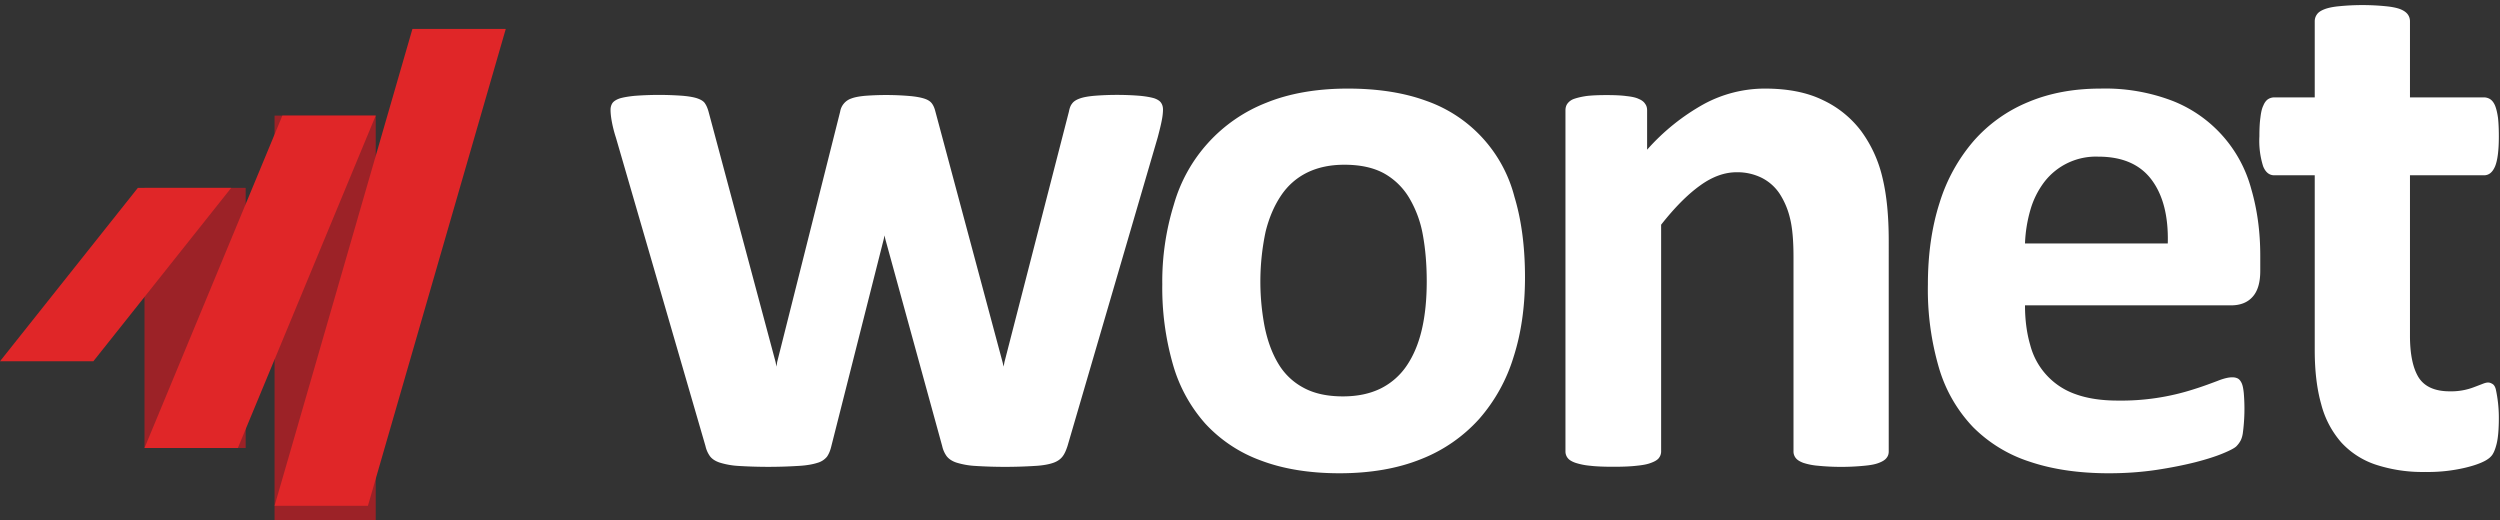
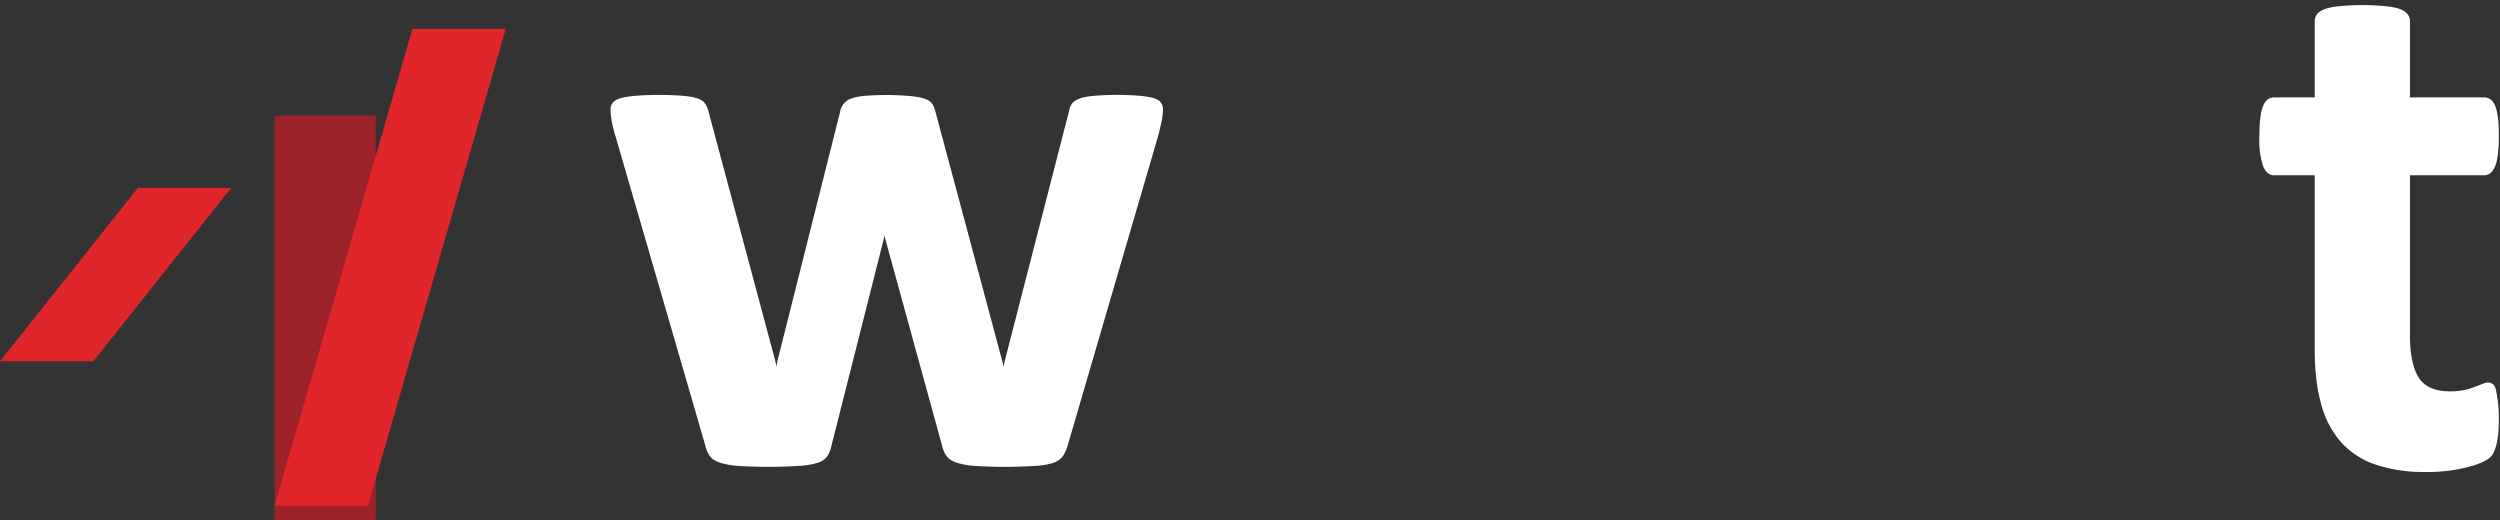
<svg xmlns="http://www.w3.org/2000/svg" xmlns:xlink="http://www.w3.org/1999/xlink" width="173" height="36" viewBox="0 0 173 36">
  <rect x="0" y="0" width="173" height="36" fill="#333333" stroke="none" />
  <defs>
    <path id="hl6eb" d="M145 4936h7v-28h-7z" />
-     <path id="hl6ec" d="M136 4931h7v-18h-7z" />
    <path id="hl6ed" d="M154.54 4902l-9.54 33h6.46l9.54-33z" />
-     <path id="hl6ee" d="M145.54 4908l-9.54 23h6.46l9.54-23z" />
    <path id="hl6ef" d="M135.54 4913l-9.54 12h6.46l9.54-12z" />
    <path id="hl6eg" d="M206.48 4907.59a4 4 0 0 1-.08.71c-.05.28-.15.69-.29 1.22l-6.24 21.35c-.1.3-.2.54-.35.73-.14.18-.35.33-.64.43-.29.1-.7.18-1.23.21a32.94 32.94 0 0 1-4.2 0 5.44 5.44 0 0 1-1.27-.23c-.3-.1-.52-.25-.67-.44a1.9 1.9 0 0 1-.31-.7l-3.94-14.34-.05-.24-.05.24-3.63 14.34c-.07.3-.17.54-.3.73a1.3 1.3 0 0 1-.67.43c-.31.1-.74.18-1.29.21a33.57 33.57 0 0 1-4.21 0 5.4 5.4 0 0 1-1.26-.23c-.3-.1-.53-.25-.67-.44a1.9 1.9 0 0 1-.31-.7l-6.2-21.35a8.83 8.83 0 0 1-.3-1.2c-.05-.3-.07-.54-.07-.73 0-.18.05-.34.14-.47.1-.13.28-.24.53-.32.25-.07.6-.13 1.02-.17a22.29 22.29 0 0 1 3.32 0c.44.04.78.1 1.03.19.24.09.42.2.51.36.1.15.17.33.23.54l4.64 17.33.06.32.05-.32 4.36-17.33a1.15 1.15 0 0 1 .76-.9c.23-.09.54-.15.96-.19a19.45 19.45 0 0 1 3.16.02c.4.04.72.1.96.18.24.08.4.19.5.32.1.13.17.29.22.46l4.68 17.46.07.3.06-.32 4.46-17.33c.04-.21.1-.4.21-.54.1-.15.28-.27.53-.36.24-.09.57-.15 1-.19a19.97 19.97 0 0 1 3.18 0c.41.04.74.1.98.17.23.08.4.19.48.32.09.13.13.29.13.47" />
-     <path id="hl6eh" d="M231.53 4919.2c0 2.01-.26 3.85-.79 5.5a11.64 11.64 0 0 1-2.38 4.29 10.61 10.61 0 0 1-4.02 2.78c-1.61.65-3.5.98-5.65.98-2.08 0-3.9-.3-5.43-.88a9.77 9.77 0 0 1-3.84-2.54 10.45 10.45 0 0 1-2.25-4.1 19.22 19.22 0 0 1-.74-5.55 18 18 0 0 1 .8-5.52 10.71 10.71 0 0 1 6.4-7.05c1.6-.65 3.49-.98 5.64-.98 2.1 0 3.92.29 5.46.86a9.56 9.56 0 0 1 6.07 6.63c.49 1.62.73 3.48.73 5.58m-6.8.27c0-1.17-.09-2.24-.27-3.22a7.6 7.6 0 0 0-.94-2.55 4.68 4.68 0 0 0-1.74-1.7c-.73-.4-1.64-.6-2.75-.6-.98 0-1.83.18-2.57.54-.73.36-1.34.89-1.81 1.59-.47.7-.83 1.53-1.07 2.5a16.64 16.64 0 0 0-.07 6.56c.2.99.51 1.84.94 2.56a4.45 4.45 0 0 0 1.75 1.68c.73.4 1.64.6 2.73.6 1 0 1.86-.18 2.6-.54a4.67 4.67 0 0 0 1.81-1.58c.47-.69.82-1.52 1.05-2.5.23-.98.34-2.1.34-3.34" />
-     <path id="hl6ei" d="M256.7 4931.24c0 .18-.05.33-.16.46-.1.13-.28.24-.52.33-.25.1-.58.16-1.01.2a16.46 16.46 0 0 1-3.2 0 4.46 4.46 0 0 1-1.02-.2c-.24-.09-.42-.2-.52-.33a.72.72 0 0 1-.16-.46v-13.47c0-1.14-.08-2.04-.25-2.7a5.37 5.37 0 0 0-.72-1.68 3.23 3.23 0 0 0-1.22-1.08 3.78 3.78 0 0 0-1.75-.39c-.84 0-1.69.31-2.54.93-.86.62-1.75 1.52-2.68 2.7v15.69c0 .18-.06.33-.16.46s-.29.24-.54.33c-.25.1-.59.16-1 .2-.43.05-.96.07-1.61.07-.65 0-1.18-.02-1.6-.07a4.68 4.68 0 0 1-1.01-.2c-.26-.09-.44-.2-.54-.33a.72.72 0 0 1-.16-.46v-23.6c0-.18.04-.33.13-.46a.96.96 0 0 1 .47-.34c.23-.08.53-.15.88-.2.36-.04.81-.06 1.36-.06.56 0 1.02.02 1.39.07.37.04.65.1.85.2.2.08.35.2.43.33.1.13.14.28.14.46v2.72a14.9 14.9 0 0 1 3.95-3.17 8.87 8.87 0 0 1 4.19-1.06c1.59 0 2.93.26 4.03.8a7.07 7.07 0 0 1 2.65 2.15 8.8 8.8 0 0 1 1.46 3.19c.3 1.22.44 2.68.44 4.4z" />
-     <path id="hl6ej" d="M282.41 4918.75c0 .81-.18 1.41-.54 1.8-.35.39-.85.58-1.48.58h-14.26c0 1 .12 1.92.36 2.74a4.9 4.9 0 0 0 3.12 3.4c.82.3 1.8.45 2.93.45a16.37 16.37 0 0 0 5.32-.8c.64-.2 1.16-.4 1.59-.56.42-.17.76-.25 1.02-.25.16 0 .29.03.4.09.1.06.19.17.26.33s.11.38.14.67a12.8 12.8 0 0 1-.07 2.8c-.03.19-.08.35-.15.49a1.8 1.8 0 0 1-.28.38c-.11.12-.42.29-.93.5-.5.21-1.16.42-1.94.62-.8.2-1.7.38-2.7.53-1.02.15-2.1.23-3.26.23-2.09 0-3.91-.27-5.48-.8a9.74 9.74 0 0 1-3.93-2.4 10.02 10.02 0 0 1-2.35-4.08 19.27 19.27 0 0 1-.77-5.77c0-2.1.27-3.99.81-5.67a11.93 11.93 0 0 1 2.37-4.29 10.16 10.16 0 0 1 3.77-2.68c1.47-.62 3.14-.93 5-.93a13 13 0 0 1 5.03.87 9.07 9.07 0 0 1 5.4 6.09c.41 1.41.62 2.94.62 4.6zm-6.4-1.9c.05-1.87-.32-3.34-1.12-4.41-.8-1.07-2.03-1.6-3.69-1.6a4.5 4.5 0 0 0-3.74 1.76 5.88 5.88 0 0 0-.95 1.9 9.57 9.57 0 0 0-.38 2.35z" />
    <path id="hl6ea" d="M282.35 4900.36h16.57v32.3h-16.57z" />
    <path id="hl6el" d="M298.92 4928.9c0 .79-.05 1.38-.15 1.8-.1.4-.22.7-.38.87-.15.17-.39.32-.7.45-.3.13-.66.24-1.07.34a11.25 11.25 0 0 1-2.8.3 10.4 10.4 0 0 1-3.4-.5 5.66 5.66 0 0 1-2.4-1.54 6.45 6.45 0 0 1-1.39-2.64c-.3-1.06-.45-2.3-.45-3.75v-12.1h-2.8c-.34 0-.6-.2-.77-.62a5.84 5.84 0 0 1-.26-2.07c0-.52.02-.95.07-1.3.04-.35.1-.63.2-.83.08-.2.19-.35.32-.44a.8.8 0 0 1 .46-.13h2.78v-5.27c0-.17.05-.33.15-.47.1-.15.27-.26.52-.36.26-.1.6-.17 1.03-.21a16.34 16.34 0 0 1 3.2 0c.43.04.77.11 1.01.2.25.1.42.22.53.37.1.14.15.3.15.47v5.27h5.1a.8.8 0 0 1 .46.13c.13.09.24.23.33.44.08.2.15.48.2.83.04.35.06.78.06 1.3 0 .97-.09 1.66-.26 2.07-.18.42-.43.62-.77.62h-5.12v11.09c0 1.29.2 2.25.6 2.9.41.64 1.13.96 2.16.96a4.4 4.4 0 0 0 1.7-.3l.55-.21c.15-.06.28-.1.4-.1.1 0 .2.04.3.1.1.06.18.18.23.37a9.25 9.25 0 0 1 .21 1.97" />
    <clipPath id="hl6ek">
      <use xlink:href="#hl6ea" />
    </clipPath>
  </defs>
  <g>
    <g transform="translate(-126 -4900)">
      <g>
        <use fill="#9c2227" xlink:href="#hl6eb" />
      </g>
      <g>
        <use fill="#9c2227" xlink:href="#hl6ec" />
      </g>
      <g>
        <use fill="#e02628" xlink:href="#hl6ed" />
      </g>
      <g>
        <use fill="#e02628" xlink:href="#hl6ee" />
      </g>
      <g>
        <use fill="#e02628" xlink:href="#hl6ef" />
      </g>
      <g>
        <g>
          <use fill="#fff" xlink:href="#hl6eg" />
        </g>
        <g>
          <use fill="#fff" xlink:href="#hl6eh" />
        </g>
        <g>
          <use fill="#fff" xlink:href="#hl6ei" />
        </g>
        <g>
          <use fill="#fff" xlink:href="#hl6ej" />
        </g>
        <g>
          <g />
          <g clip-path="url(#hl6ek)">
            <use fill="#fff" xlink:href="#hl6el" />
          </g>
        </g>
      </g>
    </g>
  </g>
</svg>